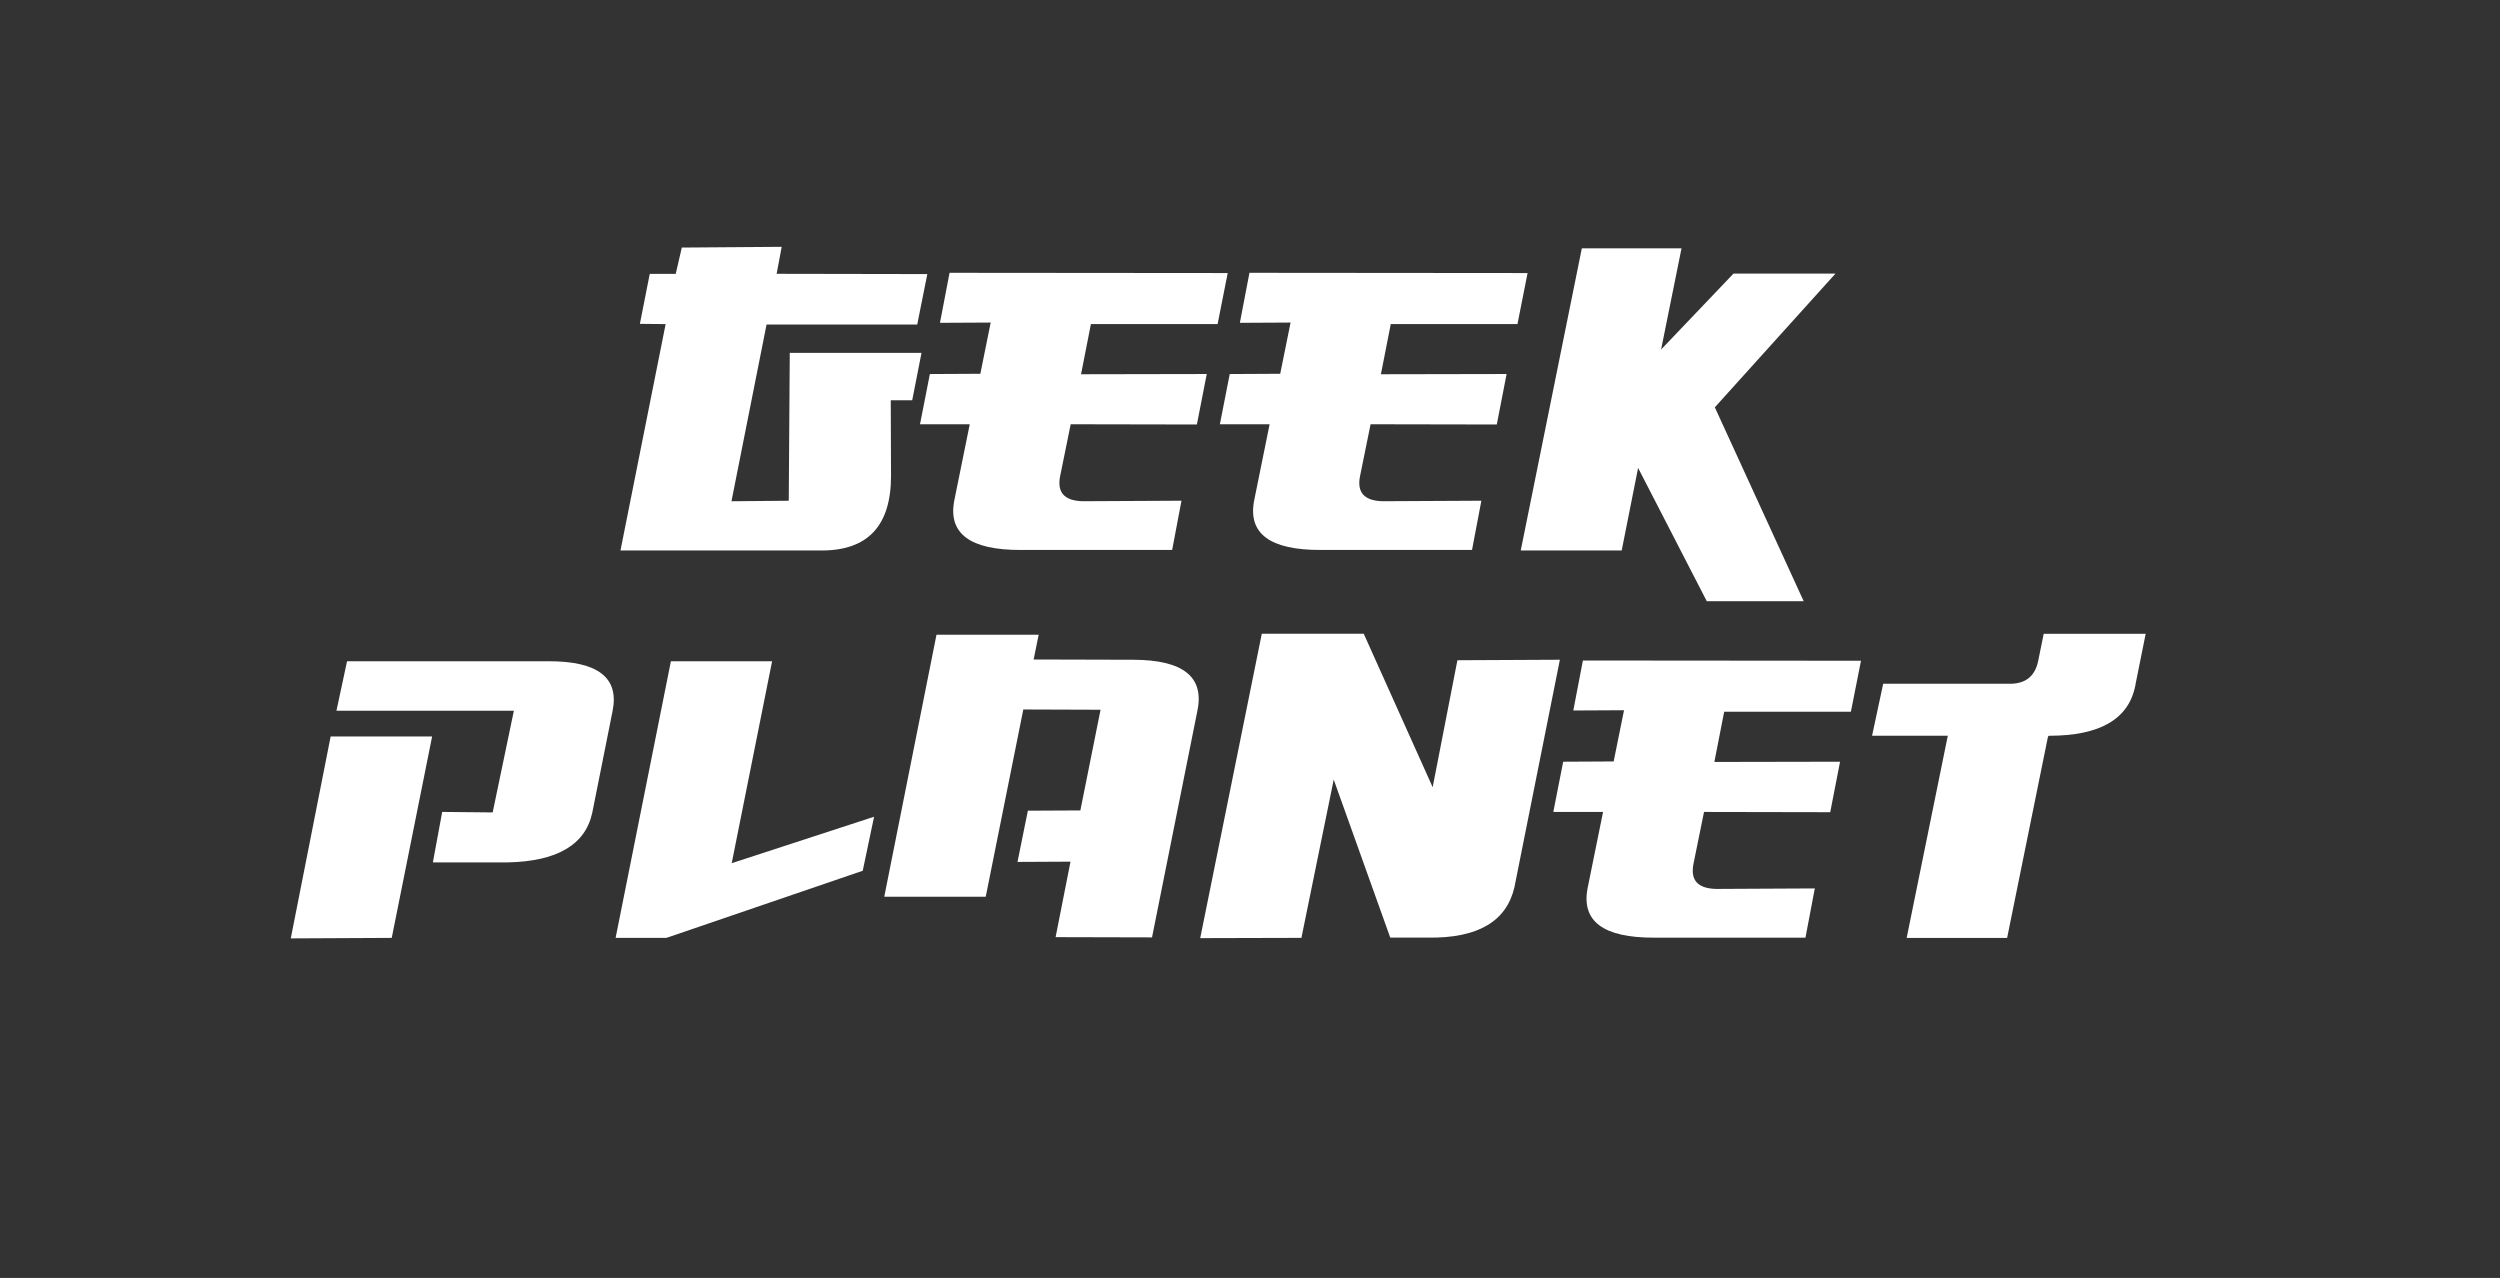
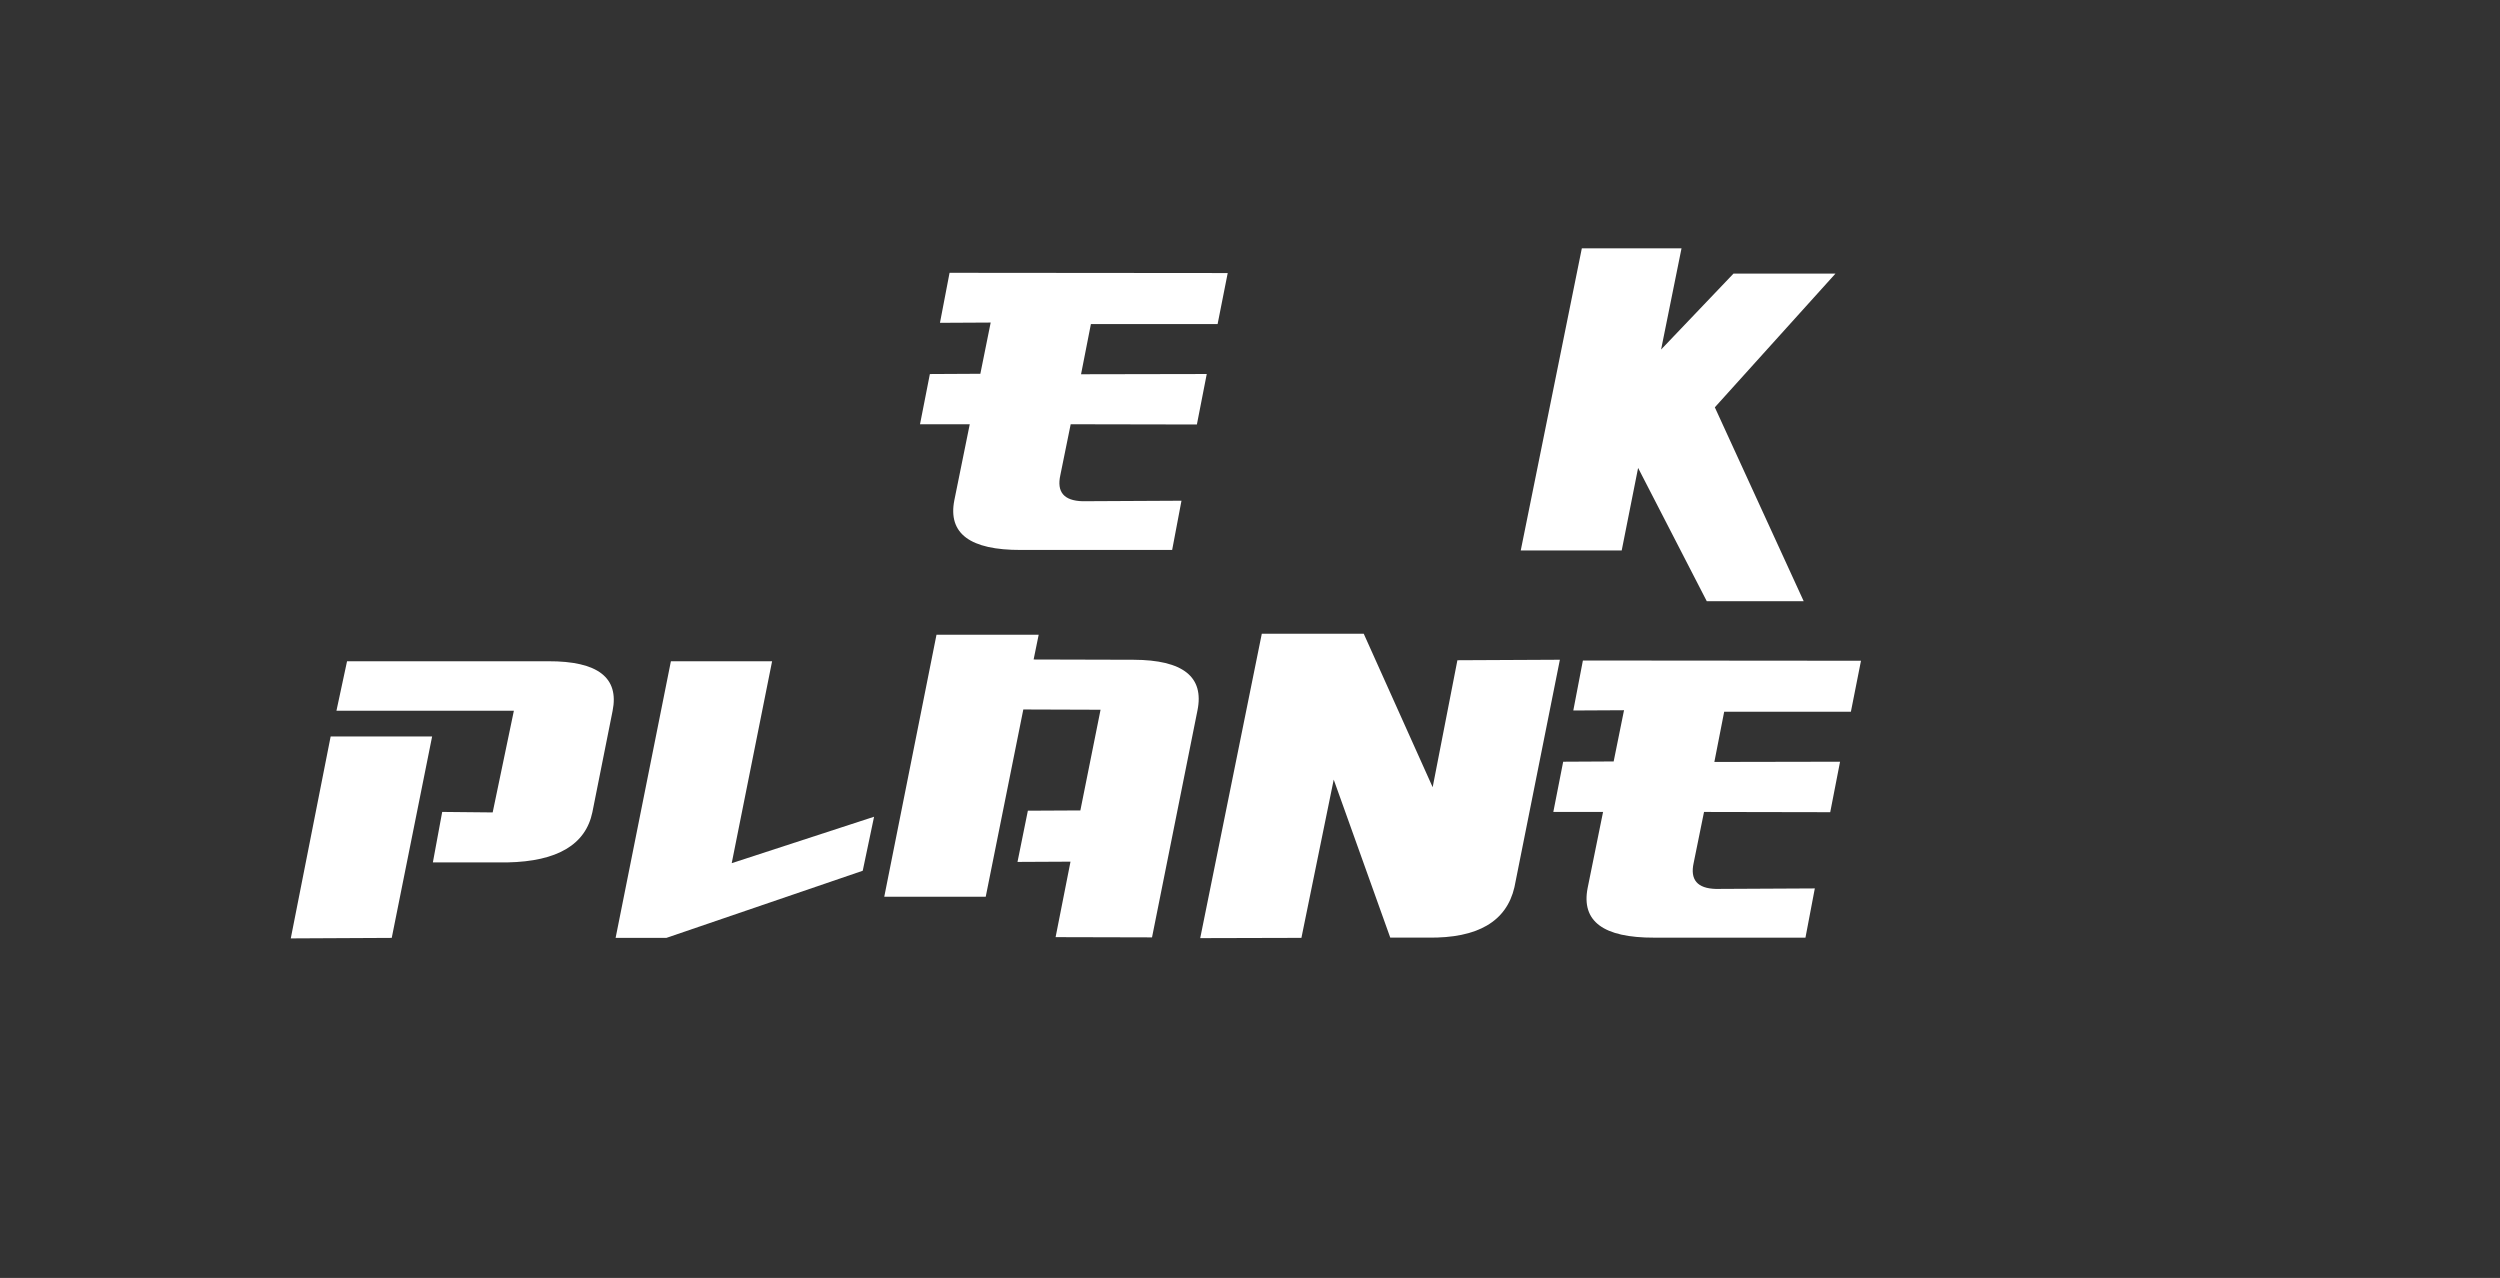
<svg xmlns="http://www.w3.org/2000/svg" id="Capa_1" version="1.1" viewBox="0 0 841.89 430.36">
  <rect x="0" y="0" width="841.89" height="430.36" fill="#333333" stroke="none" />
  <defs>
    <style>
      .st0 {
        fill: #fff;
      }
    </style>
  </defs>
-   <path class="st0" d="M229.58,83.37l33.66-.25-1.7,9.09,50.74.09-3.4,17h-50.74l-11.81,59.5,19.29-.17.34-49.81h44.37l-3.14,15.98h-7.22l.09,25.33c.05,16.83-7.73,25.25-23.37,25.25h-67.74l15.21-76.24-8.67-.08,3.32-16.83h8.75l2.04-8.84Z" />
  <path class="st0" d="M319.77,91.87l93.67.08-3.4,17.17h-42.67l-3.32,16.91,42.33-.08-3.32,17-42.5-.08-3.49,17.17c-1.25,5.67,1.24,8.58,7.48,8.75l33.32-.17-3.14,16.58h-50.91c-17.17.06-24.65-5.53-22.44-16.75l5.19-25.58h-16.75l3.32-16.91,17-.09,3.48-17.25-17.08.09,3.23-16.83Z" />
-   <path class="st0" d="M420.75,91.87l93.67.08-3.4,17.17h-42.67l-3.32,16.91,42.33-.08-3.31,17-42.5-.08-3.49,17.17c-1.25,5.67,1.24,8.58,7.48,8.75l33.32-.17-3.15,16.58h-50.91c-17.17.06-24.65-5.53-22.44-16.75l5.19-25.58h-16.75l3.32-16.91,17-.09,3.49-17.25-17.08.09,3.23-16.83Z" />
  <polygon class="st0" points="532.69 83.63 566.26 83.63 559.38 117.71 583.77 92.13 618.11 92.13 577.48 137.17 607.4 202.45 574.76 202.45 551.64 157.57 546.12 185.37 512.12 185.37 532.69 83.63" />
  <path class="st0" d="M111.35,248.01h34.17l-13.6,67.83-34,.17,13.43-68ZM116.88,222.68h67.74c16.71-.06,23.94,5.52,21.67,16.74l-6.8,34.08c-2.27,10.94-11.79,16.57-28.56,16.92h-25.16l3.14-17,17,.17,7.14-34.25h-59.75l3.57-16.66Z" />
  <polygon class="st0" points="225.93 222.68 260.01 222.68 246.41 290.68 294.35 275.04 290.53 293.23 224.4 315.84 207.31 315.84 225.93 222.68" />
  <path class="st0" d="M315.35,213.76h34.43l-1.7,8.33,33.66.09c16.66.06,23.83,5.75,21.51,17.08l-15.3,76.41-32.47-.08,5.02-25.42-17.85.09,3.49-17.25,17.68-.09,6.8-33.91-26.01-.09-12.66,63.07h-34.17l17.59-88.23Z" />
  <path class="st0" d="M424.91,213.42h34.34l23.21,51.68,8.33-42.76,34.51-.17-15.3,76.58c-2.67,11.56-12.36,17.23-29.07,17h-12.75l-19.04-53.21-10.88,53.29-34.08.09,20.74-102.51Z" />
  <path class="st0" d="M533.03,222.43l93.67.08-3.4,17.17h-42.67l-3.31,16.91,42.33-.08-3.31,17-42.5-.08-3.49,17.17c-1.25,5.67,1.24,8.58,7.48,8.75l33.32-.17-3.15,16.58h-50.91c-17.17.06-24.65-5.52-22.44-16.75l5.19-25.58h-16.75l3.32-16.92,17-.09,3.49-17.25-17.08.09,3.23-16.83Z" />
-   <path class="st0" d="M690.02,247.76l-.34.26-13.77,67.83h-33.83l13.85-68.08h-25.5l3.74-17.51h42.33c5.5.11,8.78-2.44,9.86-7.65l1.87-9.18h34.34l-3.49,17.34h.17l-.17.09c-2.21,11.28-11.87,16.91-28.98,16.91h-.09Z" />
</svg>